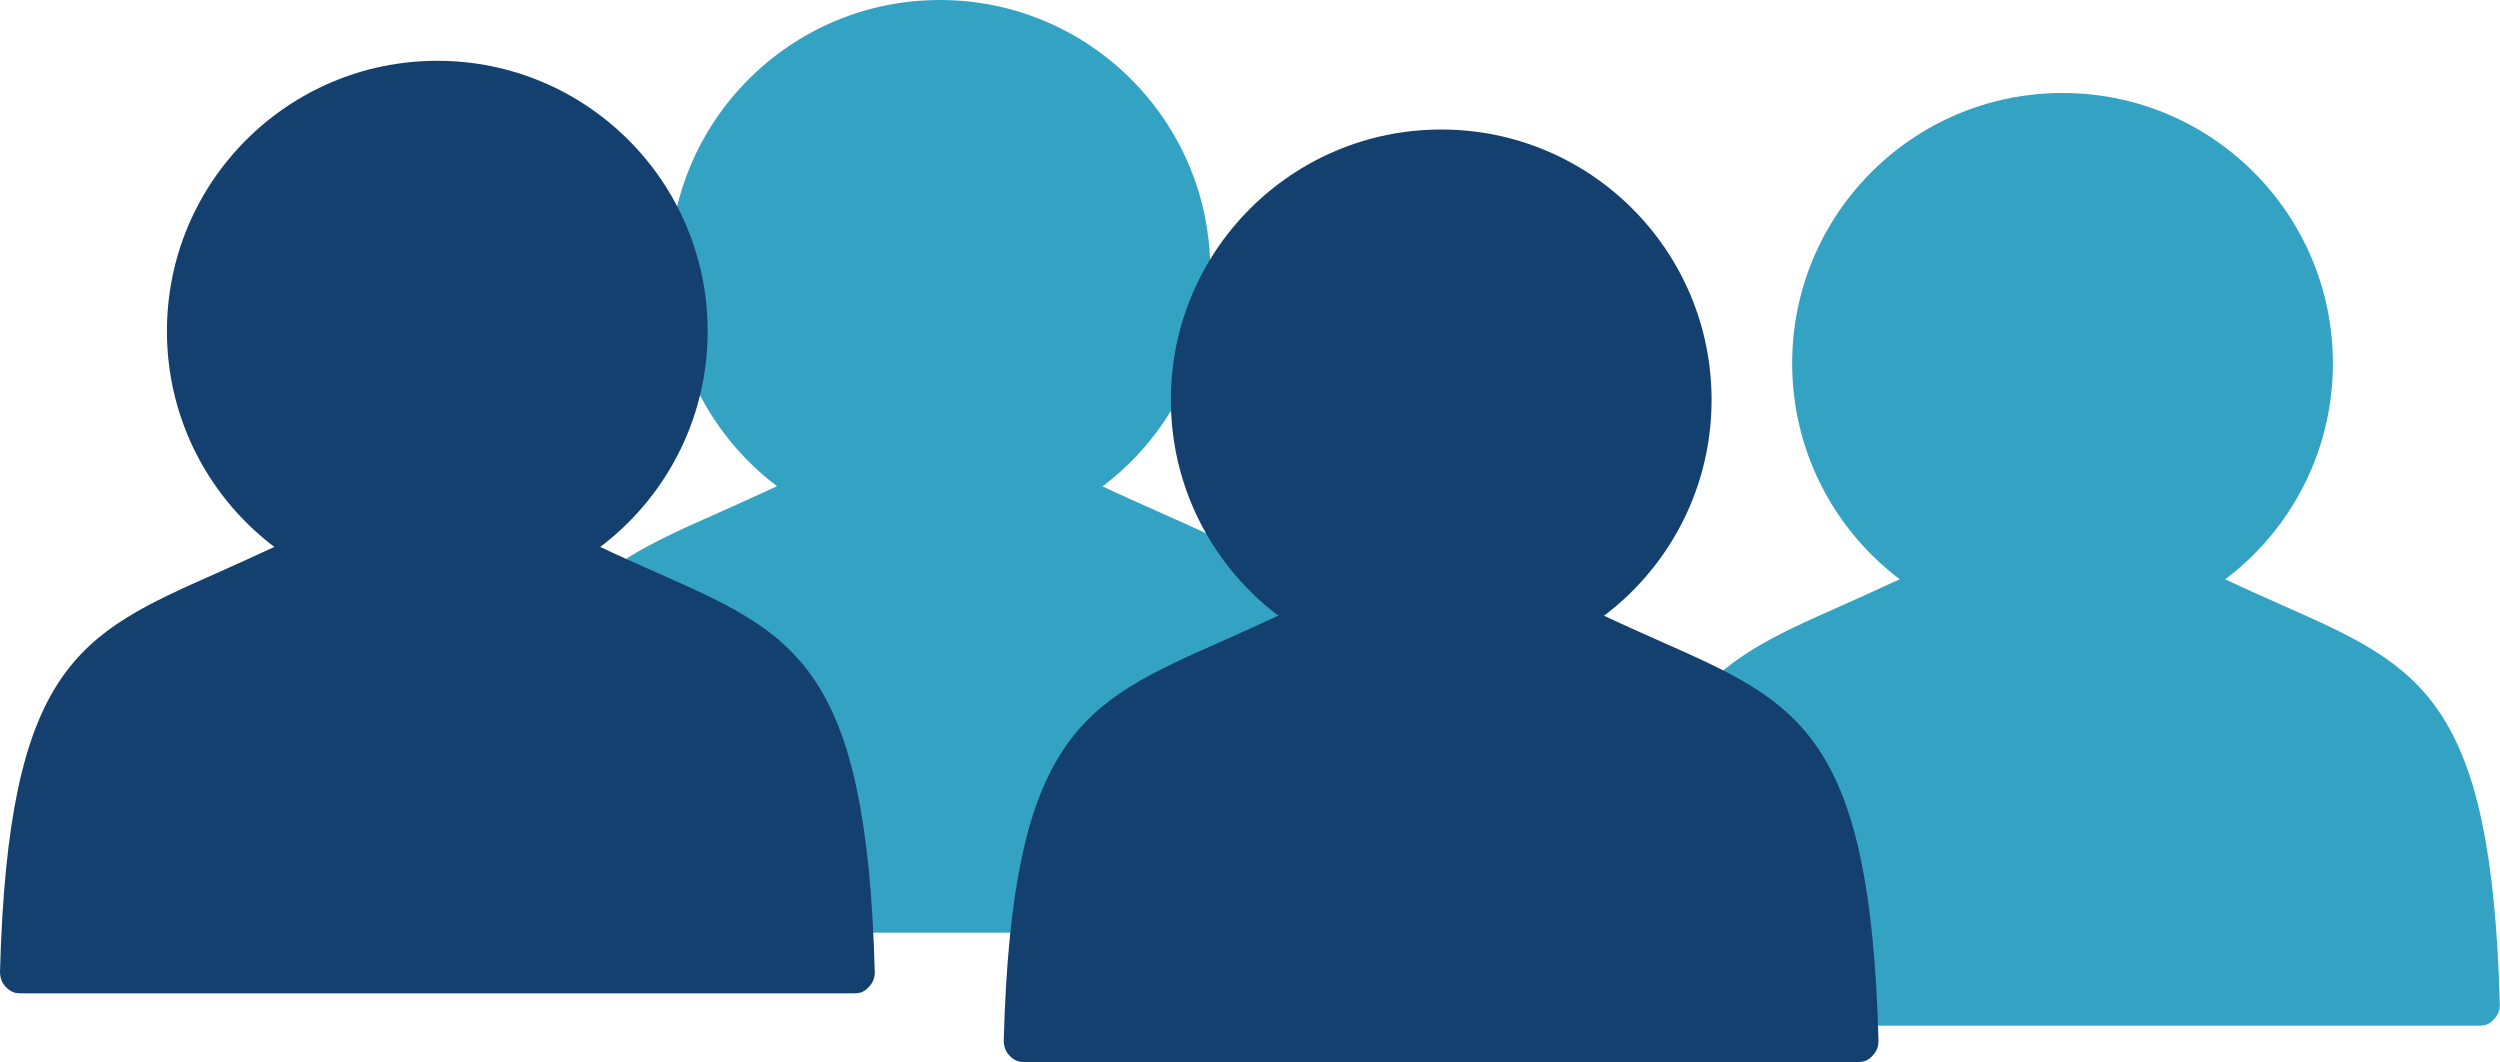
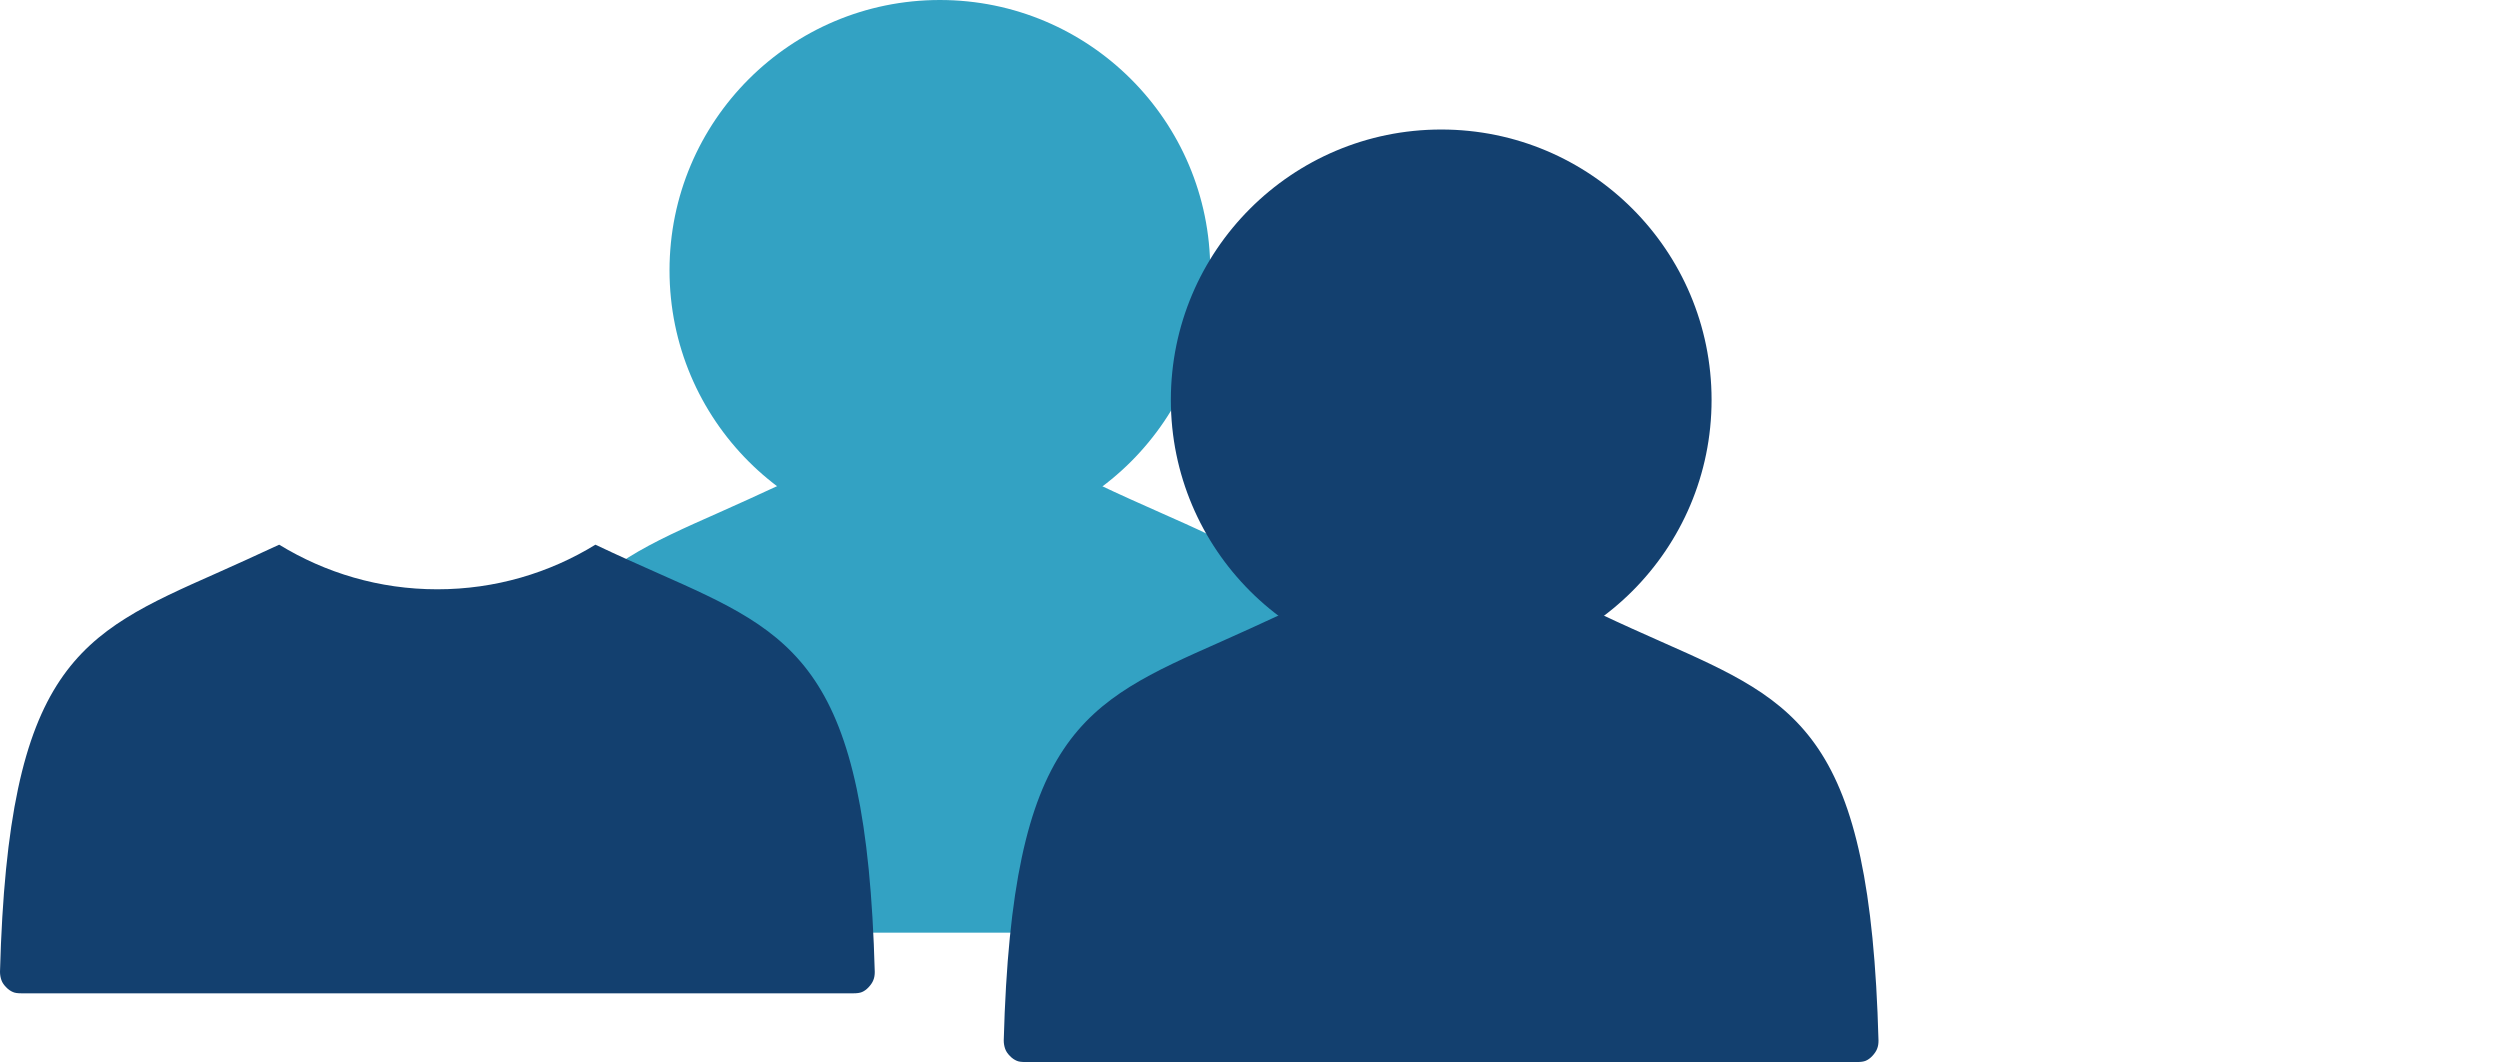
<svg xmlns="http://www.w3.org/2000/svg" id="b" viewBox="0 0 138.98 59.05">
  <g id="c">
    <path d="M61.03,26.91c-2.55,1.57-5.56,2.48-8.79,2.48s-6.22-.91-8.79-2.48c-1.26.59-2.4,1.1-3.47,1.58-7.65,3.39-11.6,5.13-12.06,22.16,0,.17.03.33.08.47.05.14.14.27.26.39.12.13.26.22.38.27.11.05.26.07.46.07h46.28c.18,0,.34-.02.46-.07.12-.05.25-.14.37-.27.12-.13.21-.26.26-.39.06-.14.08-.3.08-.46h0c-.46-17.04-4.41-18.78-12.06-22.17-1.08-.48-2.21-.98-3.47-1.58h0Z" fill="#33a2c3" fill-rule="evenodd" stroke-width="0" />
    <circle cx="52.25" cy="15.03" r="15.03" fill="#33a2c3" stroke-width="0" />
    <path d="M33.1,30.28c-2.55,1.57-5.56,2.48-8.79,2.48s-6.22-.91-8.79-2.48c-1.26.59-2.4,1.1-3.47,1.58C4.41,35.25.46,36.99,0,54.02c0,.17.03.33.08.47.05.14.14.27.26.39.12.13.26.22.38.27.11.05.26.07.46.07h46.28c.18,0,.34-.02.46-.07.12-.05.25-.14.37-.27.12-.13.21-.26.26-.39.06-.14.08-.3.08-.46h0c-.46-17.04-4.41-18.78-12.06-22.17-1.08-.48-2.21-.98-3.47-1.58h0Z" fill="#13406f" fill-rule="evenodd" stroke-width="0" />
-     <circle cx="24.31" cy="18.41" r="15.03" fill="#13406f" stroke-width="0" />
-     <path d="M123.45,32.08c-2.55,1.57-5.56,2.48-8.79,2.48s-6.22-.91-8.79-2.48c-1.26.59-2.4,1.1-3.47,1.58-7.65,3.39-11.6,5.13-12.06,22.16,0,.17.03.33.08.47.05.14.14.27.26.39.12.13.26.22.38.27.11.05.26.07.46.07h46.28c.18,0,.34-.02.46-.07.12-.05.25-.14.37-.27.12-.13.21-.26.26-.39.06-.14.08-.3.08-.46h0c-.46-17.04-4.41-18.78-12.06-22.17-1.08-.48-2.21-.98-3.47-1.58h0Z" fill="#33a2c3" fill-rule="evenodd" stroke-width="0" />
-     <circle cx="114.66" cy="20.2" r="15.03" fill="#33a2c3" stroke-width="0" />
    <path d="M88.91,34.1c-2.55,1.57-5.56,2.48-8.79,2.48s-6.22-.91-8.79-2.48c-1.26.59-2.4,1.1-3.47,1.58-7.65,3.39-11.6,5.13-12.06,22.16,0,.17.03.33.08.47.05.14.14.27.26.39.12.13.26.22.38.27.11.05.26.07.46.07h46.28c.18,0,.34-.02.46-.07.12-.05.25-.14.37-.27.12-.13.21-.26.26-.39.06-.14.08-.3.08-.46h0c-.46-17.04-4.41-18.78-12.06-22.17-1.08-.48-2.21-.98-3.47-1.58h0Z" fill="#13406f" fill-rule="evenodd" stroke-width="0" />
    <circle cx="80.12" cy="22.23" r="15.03" fill="#13406f" stroke-width="0" />
  </g>
</svg>